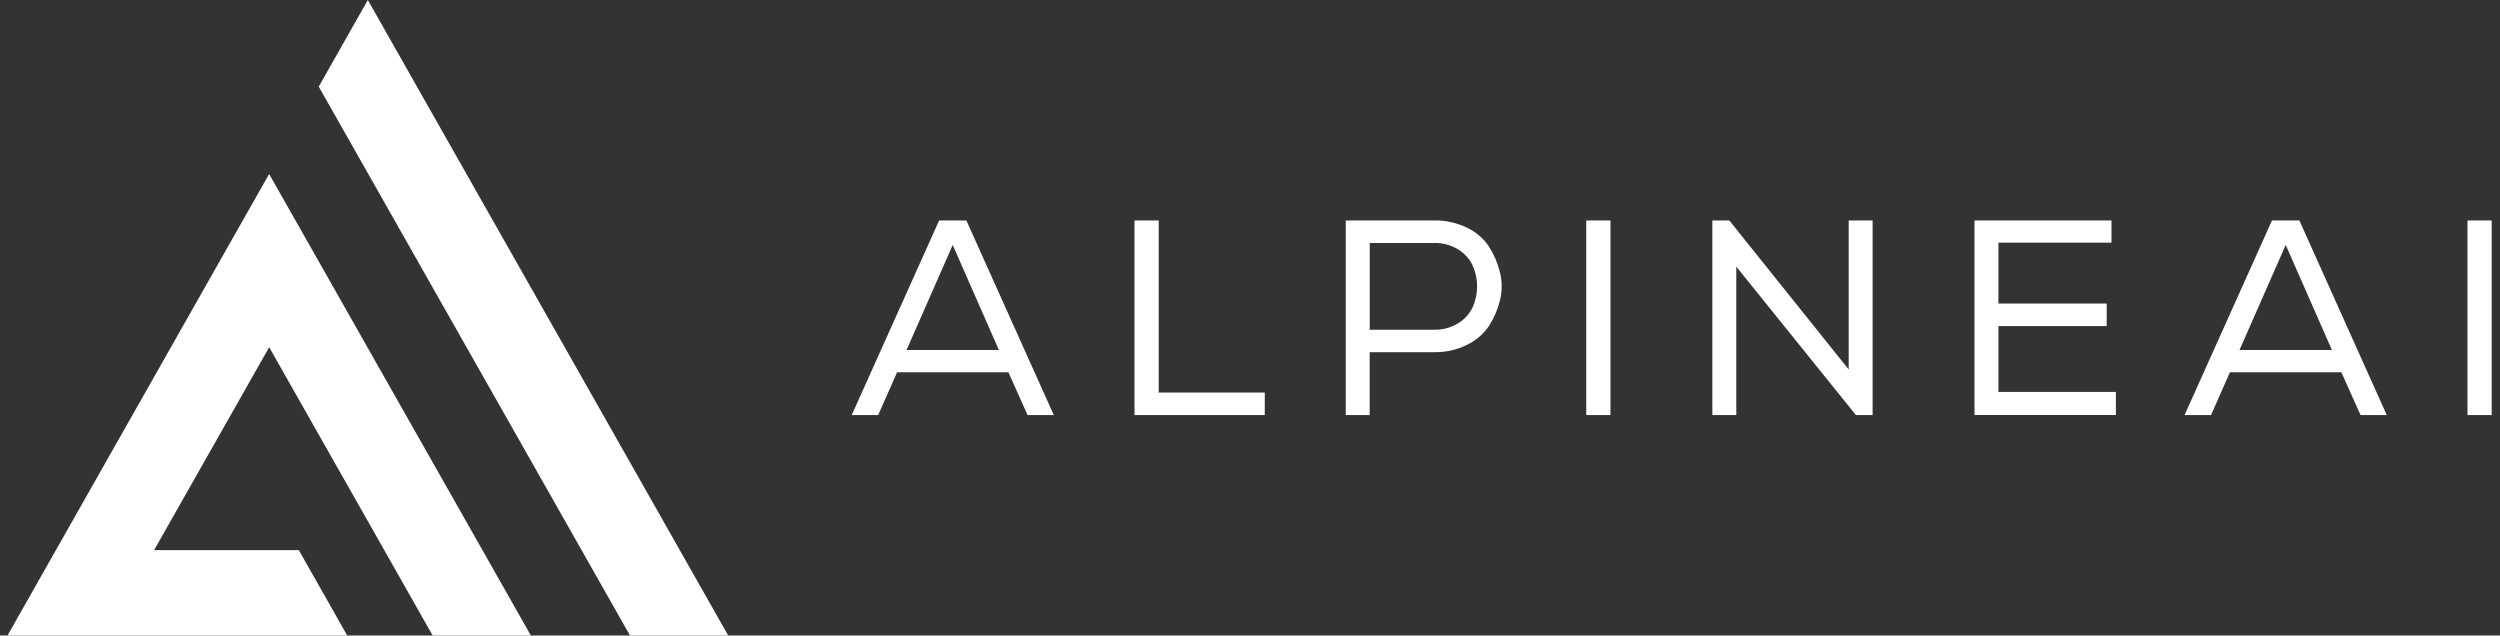
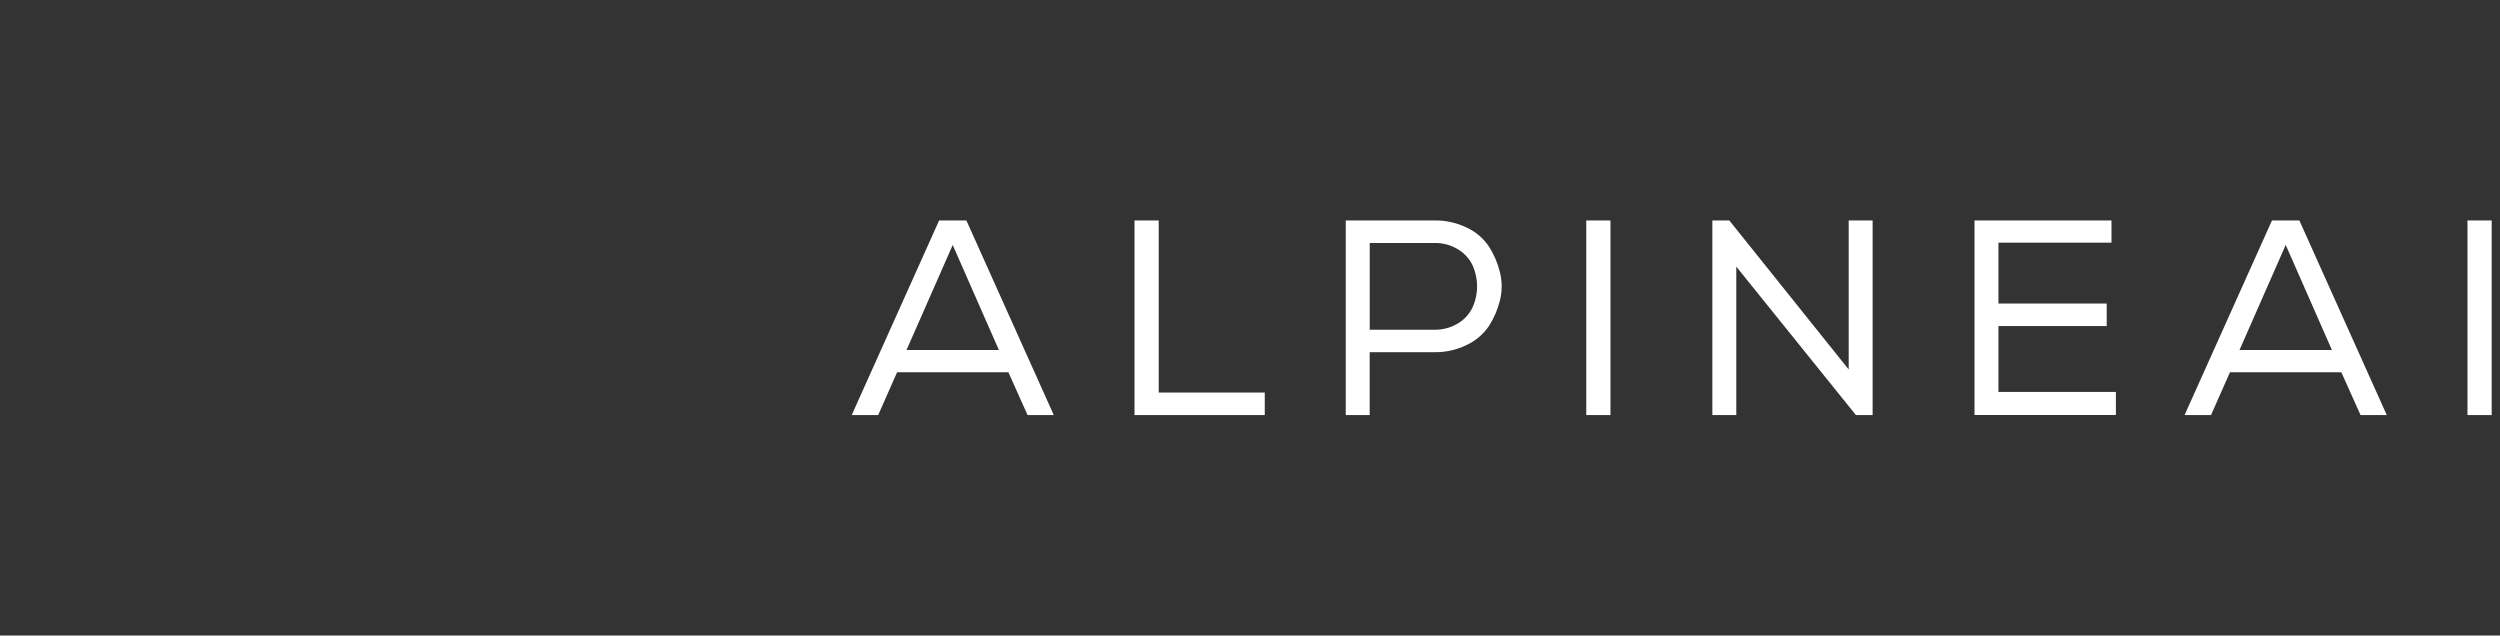
<svg xmlns="http://www.w3.org/2000/svg" id="Ebene_1" version="1.1" viewBox="0 0 5442.5 1383.5">
  <rect x="0" y="0" width="5442.5" height="1383.5" fill="#333333" stroke="none" />
  <defs>
    <style>
      .st0 {
        fill: #fff;
      }
    </style>
  </defs>
  <g id="Ebene1">
    <path class="st0" d="M2103.8,479.9l190.3,423.7h-57.1l-41.7-93.2h-242.3l-41.2,93.2h-57.6l190.3-423.7h59.4-.1ZM2074.1,533.2l-100.6,228.8h201.1l-100.6-228.8h.1ZM2522.5,854.5h230.9v49.1h-283.6v-423.7h52.7v374.6h0ZM2981.8,903.6h-52.1v-423.7h192.6c24.7-.4,49.1,5,71.3,15.8,19.4,9.1,36,23.3,47.9,41.1,11,17.2,19.1,36.2,23.9,56,5,20,5,41.1,0,61.1-4.8,19.8-12.9,38.6-23.9,55.7-12,17.7-28.5,31.9-47.9,41.1-22.2,11-46.6,16.4-71.3,16h-140.5v136.8h0ZM3174.2,703.9c13.9-8.3,24.9-20.5,31.8-35.1,12.9-28.9,12.9-61.9,0-90.8-6.9-14.6-18-26.8-31.8-35.1-15.6-9.5-33.5-14.4-51.8-13.9h-140.5v188.8h140.5c18.3.4,36.2-4.4,51.8-13.9ZM3453.3,479.9h52.7v423.7h-52.7v-423.7h0ZM3764.7,479.9l259.9,324.4v-324.4h52.1v423.7h-36.4l-260.4-323.2v323.2h-52.1v-423.7h36.9ZM4298.6,479.9h298.1v48.4h-246.1v132.5h235.7v49h-235.7v143.4h255.7v50.2h-307.8v-423.7.2ZM5005.7,479.9l190.3,423.7h-57.1l-41.8-93.2h-242.5l-41.2,93.2h-57.6l190.3-423.7h59.6ZM4976,533.2l-100.6,228.8h201.2l-100.6-228.8ZM5371.7,479.9h52.7v423.7h-52.7v-423.7h0Z" />
-     <path class="st0" d="M16.3,1383.5h739.6l-105.4-185.9h-315l250.5-441.7,250.5,441.7,105.4,185.9h213.8l-105.4-185.9-357.4-630.2-107-188.6-106.9,188.5L121.7,1197.6s-105.4,185.9-105.4,185.9ZM800.8,377.1l465.3,820.5,105.4,185.9h213.8l-105.4-185.9L907.7,188.6,800.8,0l-106.9,188.6,106.9,188.5h0Z" />
  </g>
</svg>